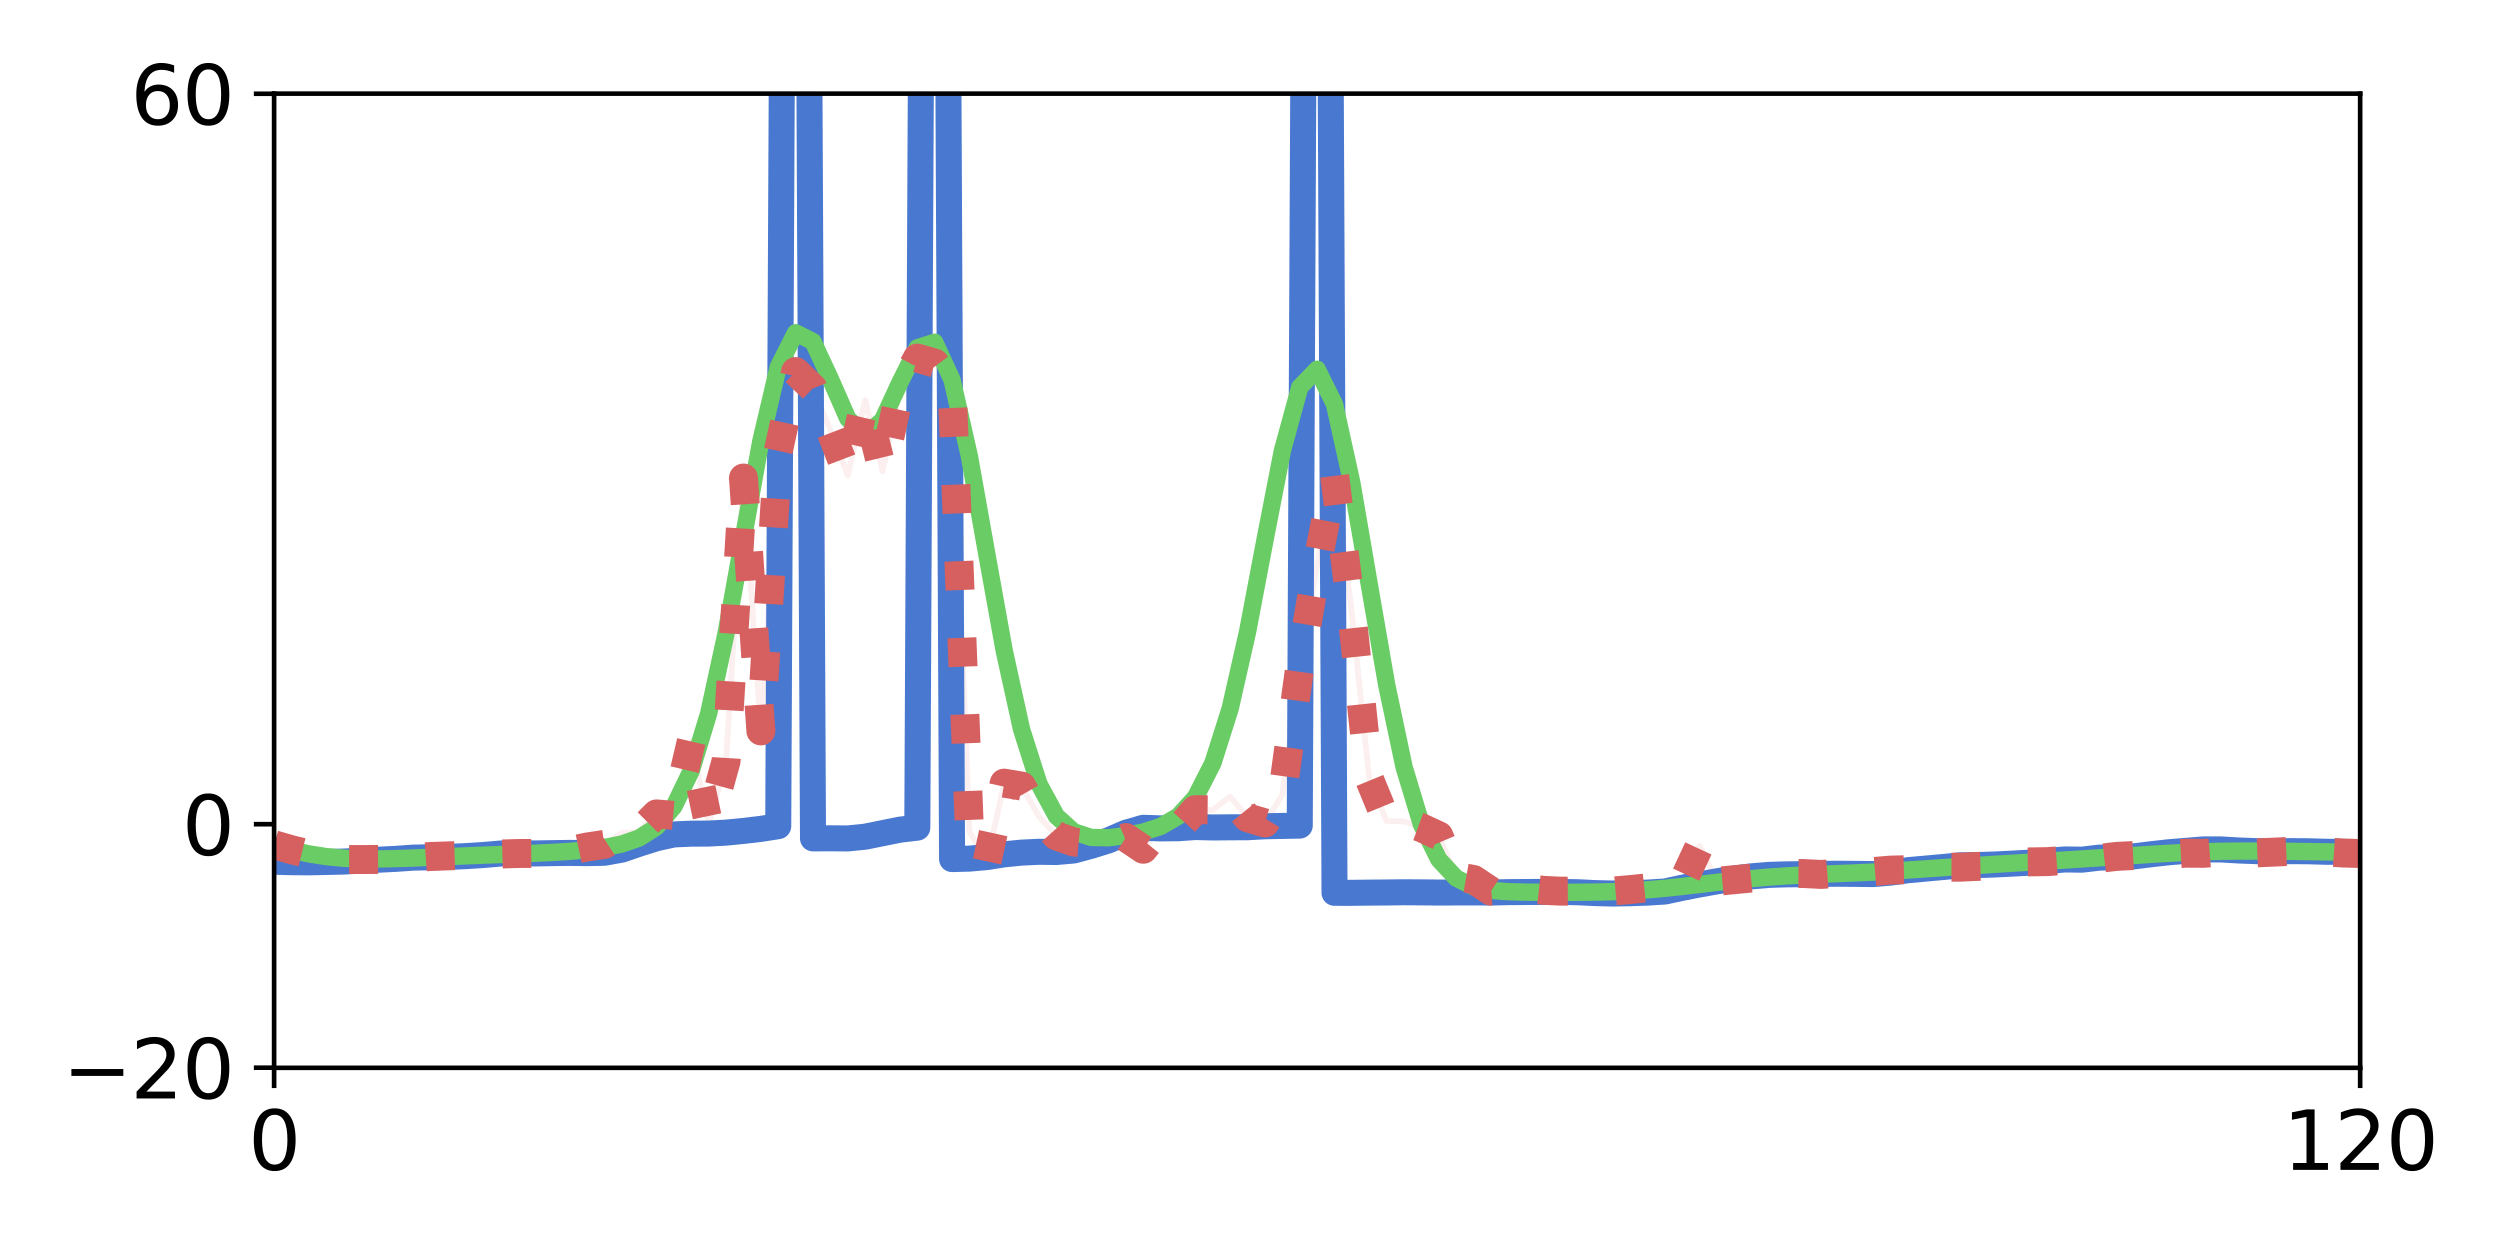
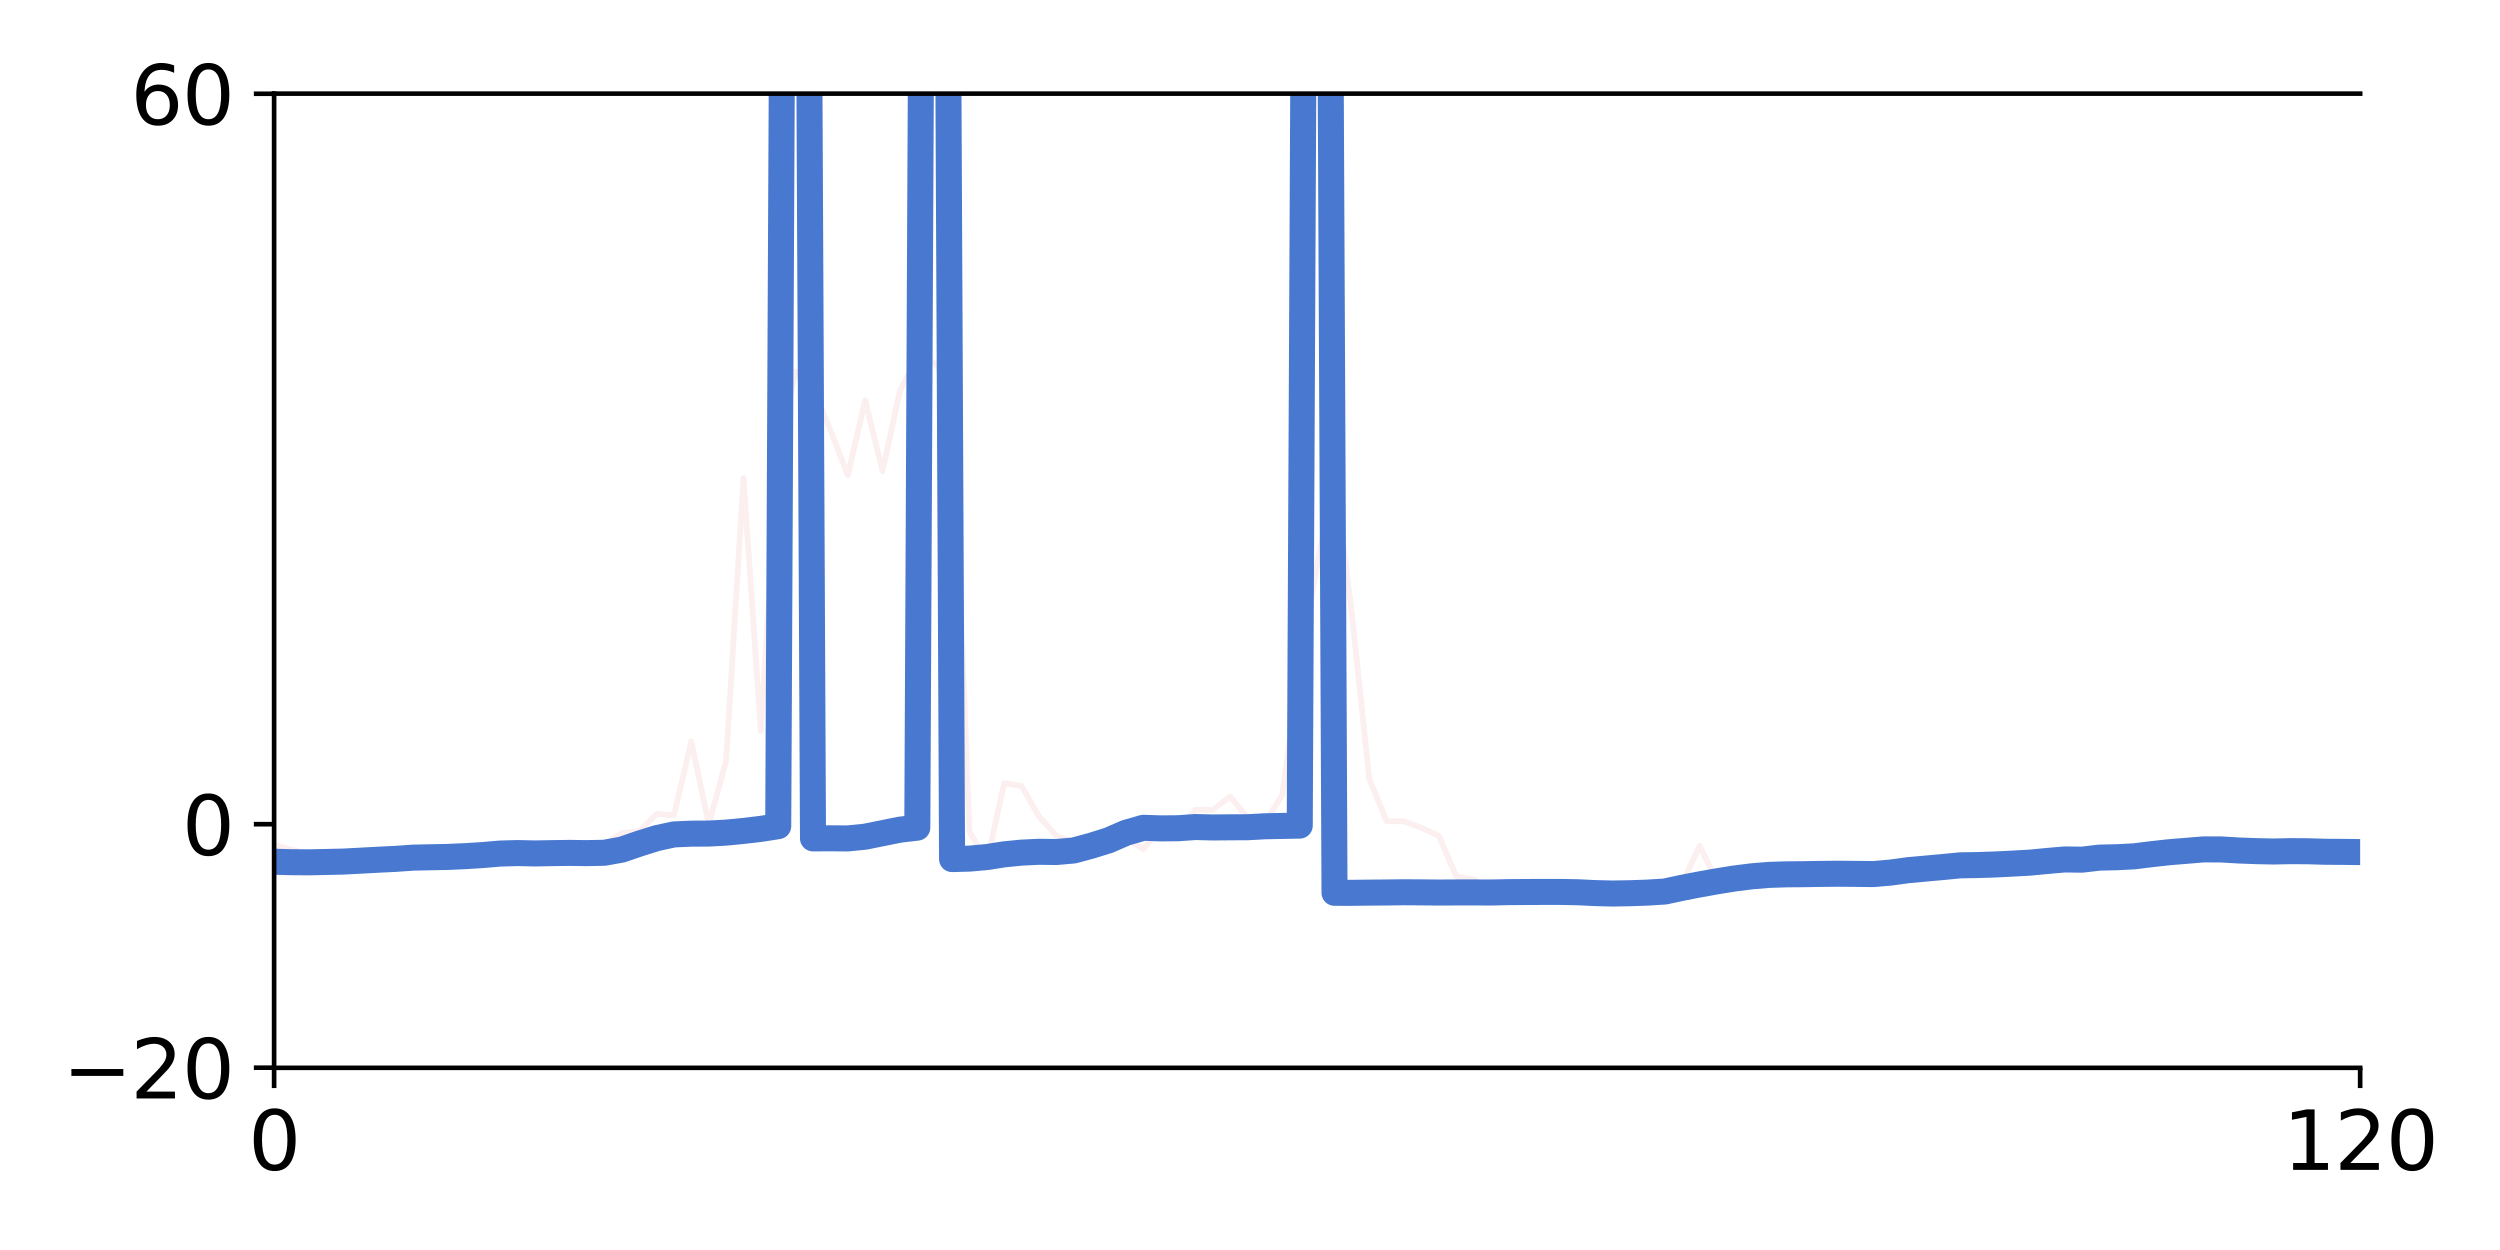
<svg xmlns="http://www.w3.org/2000/svg" xmlns:xlink="http://www.w3.org/1999/xlink" width="432pt" height="216pt" viewBox="0 0 432 216" version="1.1">
  <defs>
    <style type="text/css">*{stroke-linejoin: round; stroke-linecap: butt}</style>
  </defs>
  <g id="figure_1">
    <g id="patch_1">
      <path d="M 0 216  L 432 216  L 432 0  L 0 0  z " style="fill: #ffffff" />
    </g>
    <g id="axes_1">
      <g id="patch_2">
        <path d="M 47.365 184.52  L 407.835 184.52  L 407.835 16.179  L 47.365 16.179  z " style="fill: #ffffff" />
      </g>
      <g id="PolyCollection_1">
-         <path d="M 47.365 148.91  L 47.365 148.91  L 50.369 148.989  L 53.373 149.01  L 56.377 148.949  L 59.381 148.877  L 62.385 148.719  L 65.388 148.558  L 68.392 148.411  L 71.396 148.198  L 74.4 148.135  L 77.404 148.077  L 80.408 147.943  L 83.412 147.754  L 86.416 147.495  L 89.42 147.409  L 92.424 147.476  L 95.428 147.422  L 98.432 147.38  L 101.436 147.42  L 104.439 147.357  L 107.443 146.815  L 110.447 145.785  L 113.451 144.841  L 116.455 144.188  L 119.459 144.057  L 122.463 144.041  L 125.467 143.878  L 128.471 143.584  L 131.475 143.23  L 134.479 142.76  L 137.482 -488.6  L 140.486 144.873  L 143.49 144.86  L 146.494 144.881  L 149.498 144.581  L 152.502 143.972  L 155.506 143.367  L 158.51 143.015  L 161.514 -488.49  L 164.518 148.449  L 167.522 148.368  L 170.526 148.103  L 173.53 147.629  L 176.533 147.332  L 179.537 147.189  L 182.541 147.228  L 185.545 146.964  L 188.549 146.152  L 191.553 145.214  L 194.557 143.908  L 197.561 143.044  L 200.565 143.146  L 203.569 143.119  L 206.573 142.91  L 209.577 142.986  L 212.58 142.959  L 215.584 142.947  L 218.588 142.78  L 221.592 142.72  L 224.596 142.664  L 227.6 -488.492  L 230.604 154.277  L 233.608 154.28  L 236.612 154.245  L 239.616 154.221  L 242.62 154.183  L 245.624 154.203  L 248.627 154.233  L 251.631 154.215  L 254.635 154.211  L 257.639 154.227  L 260.643 154.162  L 263.647 154.139  L 266.651 154.124  L 269.655 154.124  L 272.659 154.18  L 275.663 154.327  L 278.667 154.402  L 281.671 154.348  L 284.674 154.244  L 287.678 154.056  L 290.682 153.412  L 293.686 152.827  L 296.69 152.292  L 299.694 151.807  L 302.698 151.429  L 305.702 151.18  L 308.706 151.085  L 311.71 151.059  L 314.714 151.009  L 317.717 150.981  L 320.721 151.006  L 323.725 151.04  L 326.729 150.778  L 329.733 150.365  L 332.737 150.093  L 335.741 149.823  L 338.745 149.529  L 341.749 149.481  L 344.753 149.382  L 347.757 149.232  L 350.761 149.065  L 353.764 148.776  L 356.768 148.514  L 359.772 148.551  L 362.776 148.196  L 365.78 148.131  L 368.784 147.974  L 371.788 147.602  L 374.792 147.268  L 377.796 147.022  L 380.8 146.775  L 383.804 146.784  L 386.808 146.96  L 389.812 147.076  L 392.815 147.14  L 395.819 147.079  L 398.823 147.098  L 401.827 147.186  L 404.831 147.203  L 407.835 147.243  L 407.835 147.243  L 407.835 147.243  L 404.831 147.203  L 401.827 147.186  L 398.823 147.098  L 395.819 147.079  L 392.815 147.14  L 389.812 147.076  L 386.808 146.96  L 383.804 146.784  L 380.8 146.775  L 377.796 147.022  L 374.792 147.268  L 371.788 147.602  L 368.784 147.974  L 365.78 148.131  L 362.776 148.196  L 359.772 148.551  L 356.768 148.514  L 353.764 148.776  L 350.761 149.065  L 347.757 149.232  L 344.753 149.382  L 341.749 149.481  L 338.745 149.529  L 335.741 149.823  L 332.737 150.093  L 329.733 150.365  L 326.729 150.778  L 323.725 151.04  L 320.721 151.006  L 317.717 150.981  L 314.714 151.009  L 311.71 151.059  L 308.706 151.085  L 305.702 151.18  L 302.698 151.429  L 299.694 151.807  L 296.69 152.292  L 293.686 152.827  L 290.682 153.412  L 287.678 154.056  L 284.674 154.244  L 281.671 154.348  L 278.667 154.402  L 275.663 154.327  L 272.659 154.18  L 269.655 154.124  L 266.651 154.124  L 263.647 154.139  L 260.643 154.162  L 257.639 154.227  L 254.635 154.211  L 251.631 154.215  L 248.627 154.233  L 245.624 154.203  L 242.62 154.183  L 239.616 154.221  L 236.612 154.245  L 233.608 154.28  L 230.604 154.277  L 227.6 -488.492  L 224.596 142.664  L 221.592 142.72  L 218.588 142.78  L 215.584 142.947  L 212.58 142.959  L 209.577 142.986  L 206.573 142.91  L 203.569 143.119  L 200.565 143.146  L 197.561 143.044  L 194.557 143.908  L 191.553 145.214  L 188.549 146.152  L 185.545 146.964  L 182.541 147.228  L 179.537 147.189  L 176.533 147.332  L 173.53 147.629  L 170.526 148.103  L 167.522 148.368  L 164.518 148.449  L 161.514 -488.49  L 158.51 143.015  L 155.506 143.367  L 152.502 143.972  L 149.498 144.581  L 146.494 144.881  L 143.49 144.86  L 140.486 144.873  L 137.482 -488.6  L 134.479 142.76  L 131.475 143.23  L 128.471 143.584  L 125.467 143.878  L 122.463 144.041  L 119.459 144.057  L 116.455 144.188  L 113.451 144.841  L 110.447 145.785  L 107.443 146.815  L 104.439 147.357  L 101.436 147.42  L 98.432 147.38  L 95.428 147.422  L 92.424 147.476  L 89.42 147.409  L 86.416 147.495  L 83.412 147.754  L 80.408 147.943  L 77.404 148.077  L 74.4 148.135  L 71.396 148.198  L 68.392 148.411  L 65.388 148.558  L 62.385 148.719  L 59.381 148.877  L 56.377 148.949  L 53.373 149.01  L 50.369 148.989  L 47.365 148.91  z " clip-path="url(#pebdc461706)" style="fill: #4878cf; fill-opacity: 0.1; stroke: #4878cf; stroke-opacity: 0.1" />
-       </g>
+         </g>
      <g id="PolyCollection_2">
        <defs>
-           <path id="mf7500fbc4c" d="M 47.365 -69.901  L 47.365 -69.901  L 50.369 -69.103  L 53.373 -68.447  L 56.377 -67.977  L 59.381 -67.697  L 62.385 -67.576  L 65.388 -67.57  L 68.392 -67.634  L 71.396 -67.736  L 74.4 -67.855  L 77.404 -67.979  L 80.408 -68.103  L 83.412 -68.222  L 86.416 -68.335  L 89.42 -68.445  L 92.424 -68.562  L 95.428 -68.701  L 98.432 -68.884  L 101.436 -69.157  L 104.439 -69.545  L 107.443 -70.151  L 110.447 -71.187  L 113.451 -73.095  L 116.455 -76.637  L 119.459 -82.856  L 122.463 -92.737  L 125.467 -106.578  L 128.471 -123.206  L 131.475 -139.796  L 134.479 -152.579  L 137.482 -158.502  L 140.486 -156.974  L 143.49 -150.511  L 146.494 -143.675  L 149.498 -140.741  L 152.502 -143.415  L 155.506 -149.907  L 158.51 -155.899  L 161.514 -156.861  L 164.518 -150.36  L 167.522 -137.1  L 170.526 -120.224  L 173.53 -103.557  L 176.533 -89.937  L 179.537 -80.519  L 182.541 -74.972  L 185.545 -72.264  L 188.549 -71.289  L 191.553 -71.237  L 194.557 -71.606  L 197.561 -72.224  L 200.565 -73.189  L 203.569 -74.937  L 206.573 -78.228  L 209.577 -84.119  L 212.58 -93.584  L 215.584 -106.852  L 218.588 -122.679  L 221.592 -138.092  L 224.596 -149.086  L 227.6 -152.195  L 230.604 -146.142  L 233.608 -132.514  L 236.612 -114.994  L 239.616 -97.668  L 242.62 -83.467  L 245.624 -73.52  L 248.627 -67.476  L 251.631 -64.262  L 254.635 -62.76  L 257.639 -62.141  L 260.643 -61.915  L 263.647 -61.841  L 266.651 -61.81  L 269.655 -61.809  L 272.659 -61.818  L 275.663 -61.85  L 278.667 -61.921  L 281.671 -62.048  L 284.674 -62.241  L 287.678 -62.5  L 290.682 -62.816  L 293.686 -63.167  L 296.69 -63.529  L 299.694 -63.874  L 302.698 -64.181  L 305.702 -64.438  L 308.706 -64.642  L 311.71 -64.801  L 314.714 -64.93  L 317.717 -65.047  L 320.721 -65.169  L 323.725 -65.31  L 326.729 -65.475  L 329.733 -65.662  L 332.737 -65.863  L 335.741 -66.069  L 338.745 -66.271  L 341.749 -66.465  L 344.753 -66.652  L 347.757 -66.834  L 350.761 -67.014  L 353.764 -67.197  L 356.768 -67.383  L 359.772 -67.573  L 362.776 -67.77  L 365.78 -67.972  L 368.784 -68.176  L 371.788 -68.374  L 374.792 -68.555  L 377.796 -68.709  L 380.8 -68.824  L 383.804 -68.899  L 386.808 -68.934  L 389.812 -68.938  L 392.815 -68.92  L 395.819 -68.888  L 398.823 -68.847  L 401.827 -68.8  L 404.831 -68.749  L 407.835 -68.698  L 407.835 -68.698  L 407.835 -68.698  L 404.831 -68.749  L 401.827 -68.8  L 398.823 -68.847  L 395.819 -68.888  L 392.815 -68.92  L 389.812 -68.938  L 386.808 -68.934  L 383.804 -68.899  L 380.8 -68.824  L 377.796 -68.709  L 374.792 -68.555  L 371.788 -68.374  L 368.784 -68.176  L 365.78 -67.972  L 362.776 -67.77  L 359.772 -67.573  L 356.768 -67.383  L 353.764 -67.197  L 350.761 -67.014  L 347.757 -66.834  L 344.753 -66.652  L 341.749 -66.465  L 338.745 -66.271  L 335.741 -66.069  L 332.737 -65.863  L 329.733 -65.662  L 326.729 -65.475  L 323.725 -65.31  L 320.721 -65.169  L 317.717 -65.047  L 314.714 -64.93  L 311.71 -64.801  L 308.706 -64.642  L 305.702 -64.438  L 302.698 -64.181  L 299.694 -63.874  L 296.69 -63.529  L 293.686 -63.167  L 290.682 -62.816  L 287.678 -62.5  L 284.674 -62.241  L 281.671 -62.048  L 278.667 -61.921  L 275.663 -61.85  L 272.659 -61.818  L 269.655 -61.809  L 266.651 -61.81  L 263.647 -61.841  L 260.643 -61.915  L 257.639 -62.141  L 254.635 -62.76  L 251.631 -64.262  L 248.627 -67.476  L 245.624 -73.52  L 242.62 -83.467  L 239.616 -97.668  L 236.612 -114.994  L 233.608 -132.514  L 230.604 -146.142  L 227.6 -152.195  L 224.596 -149.086  L 221.592 -138.092  L 218.588 -122.679  L 215.584 -106.852  L 212.58 -93.584  L 209.577 -84.119  L 206.573 -78.228  L 203.569 -74.937  L 200.565 -73.189  L 197.561 -72.224  L 194.557 -71.606  L 191.553 -71.237  L 188.549 -71.289  L 185.545 -72.264  L 182.541 -74.972  L 179.537 -80.519  L 176.533 -89.937  L 173.53 -103.557  L 170.526 -120.224  L 167.522 -137.1  L 164.518 -150.36  L 161.514 -156.861  L 158.51 -155.899  L 155.506 -149.907  L 152.502 -143.415  L 149.498 -140.741  L 146.494 -143.675  L 143.49 -150.511  L 140.486 -156.974  L 137.482 -158.502  L 134.479 -152.579  L 131.475 -139.796  L 128.471 -123.206  L 125.467 -106.578  L 122.463 -92.737  L 119.459 -82.856  L 116.455 -76.637  L 113.451 -73.095  L 110.447 -71.187  L 107.443 -70.151  L 104.439 -69.545  L 101.436 -69.157  L 98.432 -68.884  L 95.428 -68.701  L 92.424 -68.562  L 89.42 -68.445  L 86.416 -68.335  L 83.412 -68.222  L 80.408 -68.103  L 77.404 -67.979  L 74.4 -67.855  L 71.396 -67.736  L 68.392 -67.634  L 65.388 -67.57  L 62.385 -67.576  L 59.381 -67.697  L 56.377 -67.977  L 53.373 -68.447  L 50.369 -69.103  L 47.365 -69.901  z " style="stroke: #6acc65; stroke-opacity: 0.1" />
-         </defs>
+           </defs>
        <g clip-path="url(#pebdc461706)">
          <use xlink:href="#mf7500fbc4c" x="0" y="216" style="fill: #6acc65; fill-opacity: 0.1; stroke: #6acc65; stroke-opacity: 0.1" />
        </g>
      </g>
      <g id="PolyCollection_3">
        <defs>
          <path id="m53ee2ef9db" d="M 47.365 -70.028  L 47.365 -70.028  L 50.369 -69.165  L 53.373 -68.43  L 56.377 -68.023  L 59.381 -67.479  L 62.385 -67.472  L 65.388 -67.486  L 68.392 -67.708  L 71.396 -67.786  L 74.4 -67.998  L 77.404 -68.107  L 80.408 -68.205  L 83.412 -68.296  L 86.416 -68.418  L 89.42 -68.513  L 92.424 -68.53  L 95.428 -68.702  L 98.432 -69.002  L 101.436 -69.636  L 104.439 -70.086  L 107.443 -72.05  L 110.447 -72.354  L 113.451 -75.356  L 116.455 -75.095  L 119.459 -87.892  L 122.463 -73.577  L 125.467 -84.486  L 128.471 -133.398  L 131.475 -89.695  L 134.479 -138.011  L 137.482 -151.793  L 140.486 -148.915  L 143.49 -141.665  L 146.494 -133.852  L 149.498 -146.811  L 152.502 -134.602  L 155.506 -148.472  L 158.51 -154.125  L 161.514 -153.263  L 164.518 -149.168  L 167.522 -72.341  L 170.526 -67.001  L 173.53 -80.673  L 176.533 -80.168  L 179.537 -74.911  L 182.541 -71.555  L 185.545 -70.499  L 188.549 -70.216  L 191.553 -69.971  L 194.557 -71.265  L 197.561 -69.25  L 200.565 -73.006  L 203.569 -72.724  L 206.573 -76.092  L 209.577 -76.059  L 212.58 -78.365  L 215.584 -74.683  L 218.588 -73.793  L 221.592 -78.661  L 224.596 -100.682  L 227.6 -118.47  L 230.604 -133.948  L 233.608 -109.898  L 236.612 -81.395  L 239.616 -74.086  L 242.62 -74.07  L 245.624 -72.964  L 248.627 -71.58  L 251.631 -64.559  L 254.635 -64.025  L 257.639 -62.021  L 260.643 -62.25  L 263.647 -62.494  L 266.651 -62.154  L 269.655 -62.005  L 272.659 -62.027  L 275.663 -61.979  L 278.667 -62.023  L 281.671 -62.279  L 284.674 -62.587  L 287.678 -62.773  L 290.682 -63.375  L 293.686 -69.84  L 296.69 -63.703  L 299.694 -63.989  L 302.698 -64.281  L 305.702 -64.469  L 308.706 -65.085  L 311.71 -65.05  L 314.714 -64.895  L 317.717 -65.13  L 320.721 -65.2  L 323.725 -65.397  L 326.729 -65.65  L 329.733 -65.717  L 332.737 -66.003  L 335.741 -66.151  L 338.745 -66.147  L 341.749 -66.288  L 344.753 -66.363  L 347.757 -67.031  L 350.761 -67.062  L 353.764 -67.111  L 356.768 -67.332  L 359.772 -67.435  L 362.776 -67.67  L 365.78 -68.019  L 368.784 -68.169  L 371.788 -68.229  L 374.792 -68.392  L 377.796 -68.566  L 380.8 -68.544  L 383.804 -68.788  L 386.808 -68.842  L 389.812 -68.619  L 392.815 -68.747  L 395.819 -68.884  L 398.823 -68.942  L 401.827 -68.809  L 404.831 -68.598  L 407.835 -68.512  L 407.835 -68.512  L 407.835 -68.512  L 404.831 -68.598  L 401.827 -68.809  L 398.823 -68.942  L 395.819 -68.884  L 392.815 -68.747  L 389.812 -68.619  L 386.808 -68.842  L 383.804 -68.788  L 380.8 -68.544  L 377.796 -68.566  L 374.792 -68.392  L 371.788 -68.229  L 368.784 -68.169  L 365.78 -68.019  L 362.776 -67.67  L 359.772 -67.435  L 356.768 -67.332  L 353.764 -67.111  L 350.761 -67.062  L 347.757 -67.031  L 344.753 -66.363  L 341.749 -66.288  L 338.745 -66.147  L 335.741 -66.151  L 332.737 -66.003  L 329.733 -65.717  L 326.729 -65.65  L 323.725 -65.397  L 320.721 -65.2  L 317.717 -65.13  L 314.714 -64.895  L 311.71 -65.05  L 308.706 -65.085  L 305.702 -64.469  L 302.698 -64.281  L 299.694 -63.989  L 296.69 -63.703  L 293.686 -69.84  L 290.682 -63.375  L 287.678 -62.773  L 284.674 -62.587  L 281.671 -62.279  L 278.667 -62.023  L 275.663 -61.979  L 272.659 -62.027  L 269.655 -62.005  L 266.651 -62.154  L 263.647 -62.494  L 260.643 -62.25  L 257.639 -62.021  L 254.635 -64.025  L 251.631 -64.559  L 248.627 -71.58  L 245.624 -72.964  L 242.62 -74.07  L 239.616 -74.086  L 236.612 -81.395  L 233.608 -109.898  L 230.604 -133.948  L 227.6 -118.47  L 224.596 -100.682  L 221.592 -78.661  L 218.588 -73.793  L 215.584 -74.683  L 212.58 -78.365  L 209.577 -76.059  L 206.573 -76.092  L 203.569 -72.724  L 200.565 -73.006  L 197.561 -69.25  L 194.557 -71.265  L 191.553 -69.971  L 188.549 -70.216  L 185.545 -70.499  L 182.541 -71.555  L 179.537 -74.911  L 176.533 -80.168  L 173.53 -80.673  L 170.526 -67.001  L 167.522 -72.341  L 164.518 -149.168  L 161.514 -153.263  L 158.51 -154.125  L 155.506 -148.472  L 152.502 -134.602  L 149.498 -146.811  L 146.494 -133.852  L 143.49 -141.665  L 140.486 -148.915  L 137.482 -151.793  L 134.479 -138.011  L 131.475 -89.695  L 128.471 -133.398  L 125.467 -84.486  L 122.463 -73.577  L 119.459 -87.892  L 116.455 -75.095  L 113.451 -75.356  L 110.447 -72.354  L 107.443 -72.05  L 104.439 -70.086  L 101.436 -69.636  L 98.432 -69.002  L 95.428 -68.702  L 92.424 -68.53  L 89.42 -68.513  L 86.416 -68.418  L 83.412 -68.296  L 80.408 -68.205  L 77.404 -68.107  L 74.4 -67.998  L 71.396 -67.786  L 68.392 -67.708  L 65.388 -67.486  L 62.385 -67.472  L 59.381 -67.479  L 56.377 -68.023  L 53.373 -68.43  L 50.369 -69.165  L 47.365 -70.028  z " style="stroke: #d65f5f; stroke-opacity: 0.1" />
        </defs>
        <g clip-path="url(#pebdc461706)">
          <use xlink:href="#m53ee2ef9db" x="0" y="216" style="fill: #d65f5f; fill-opacity: 0.1; stroke: #d65f5f; stroke-opacity: 0.1" />
        </g>
      </g>
      <g id="matplotlib.axis_1">
        <g id="xtick_1">
          <g id="line2d_1">
            <defs>
              <path id="m9739f9c4dd" d="M 0 0  L 0 3.5  " style="stroke: #000000; stroke-width: 0.8" />
            </defs>
            <g>
              <use xlink:href="#m9739f9c4dd" x="47.365" y="184.52" style="stroke: #000000; stroke-width: 0.8" />
            </g>
          </g>
          <g id="text_1">
            <g transform="translate(42.911 202.158) scale(0.14 -0.14)">
              <defs>
                <path id="DejaVuSans-30" d="M 2034 4250  Q 1547 4250 1301 3770  Q 1056 3291 1056 2328  Q 1056 1369 1301 889  Q 1547 409 2034 409  Q 2525 409 2770 889  Q 3016 1369 3016 2328  Q 3016 3291 2770 3770  Q 2525 4250 2034 4250  z M 2034 4750  Q 2819 4750 3233 4129  Q 3647 3509 3647 2328  Q 3647 1150 3233 529  Q 2819 -91 2034 -91  Q 1250 -91 836 529  Q 422 1150 422 2328  Q 422 3509 836 4129  Q 1250 4750 2034 4750  z " transform="scale(0.016)" />
              </defs>
              <use xlink:href="#DejaVuSans-30" />
            </g>
          </g>
        </g>
        <g id="xtick_2">
          <g id="line2d_2">
            <g>
              <use xlink:href="#m9739f9c4dd" x="407.835" y="184.52" style="stroke: #000000; stroke-width: 0.8" />
            </g>
          </g>
          <g id="text_2">
            <g transform="translate(394.474 202.158) scale(0.14 -0.14)">
              <defs>
                <path id="DejaVuSans-31" d="M 794 531  L 1825 531  L 1825 4091  L 703 3866  L 703 4441  L 1819 4666  L 2450 4666  L 2450 531  L 3481 531  L 3481 0  L 794 0  L 794 531  z " transform="scale(0.016)" />
                <path id="DejaVuSans-32" d="M 1228 531  L 3431 531  L 3431 0  L 469 0  L 469 531  Q 828 903 1448 1529  Q 2069 2156 2228 2338  Q 2531 2678 2651 2914  Q 2772 3150 2772 3378  Q 2772 3750 2511 3984  Q 2250 4219 1831 4219  Q 1534 4219 1204 4116  Q 875 4013 500 3803  L 500 4441  Q 881 4594 1212 4672  Q 1544 4750 1819 4750  Q 2544 4750 2975 4387  Q 3406 4025 3406 3419  Q 3406 3131 3298 2873  Q 3191 2616 2906 2266  Q 2828 2175 2409 1742  Q 1991 1309 1228 531  z " transform="scale(0.016)" />
              </defs>
              <use xlink:href="#DejaVuSans-31" />
              <use xlink:href="#DejaVuSans-32" x="63.623" />
              <use xlink:href="#DejaVuSans-30" x="127.246" />
            </g>
          </g>
        </g>
      </g>
      <g id="matplotlib.axis_2">
        <g id="ytick_1">
          <g id="line2d_3">
            <defs>
              <path id="m4d52647a8c" d="M 0 0  L -3.5 0  " style="stroke: #000000; stroke-width: 0.8" />
            </defs>
            <g>
              <use xlink:href="#m4d52647a8c" x="47.365" y="184.499" style="stroke: #000000; stroke-width: 0.8" />
            </g>
          </g>
          <g id="text_3">
            <g transform="translate(10.818 189.818) scale(0.14 -0.14)">
              <defs>
                <path id="DejaVuSans-2212" d="M 678 2272  L 4684 2272  L 4684 1741  L 678 1741  L 678 2272  z " transform="scale(0.016)" />
              </defs>
              <use xlink:href="#DejaVuSans-2212" />
              <use xlink:href="#DejaVuSans-32" x="83.789" />
              <use xlink:href="#DejaVuSans-30" x="147.412" />
            </g>
          </g>
        </g>
        <g id="ytick_2">
          <g id="line2d_4">
            <g>
              <use xlink:href="#m4d52647a8c" x="47.365" y="142.424" style="stroke: #000000; stroke-width: 0.8" />
            </g>
          </g>
          <g id="text_4">
            <g transform="translate(31.457 147.743) scale(0.14 -0.14)">
              <use xlink:href="#DejaVuSans-30" />
            </g>
          </g>
        </g>
        <g id="ytick_3">
          <g id="line2d_5">
            <g>
              <use xlink:href="#m4d52647a8c" x="47.365" y="16.2" style="stroke: #000000; stroke-width: 0.8" />
            </g>
          </g>
          <g id="text_5">
            <g transform="translate(22.55 21.519) scale(0.14 -0.14)">
              <defs>
                <path id="DejaVuSans-36" d="M 2113 2584  Q 1688 2584 1439 2293  Q 1191 2003 1191 1497  Q 1191 994 1439 701  Q 1688 409 2113 409  Q 2538 409 2786 701  Q 3034 994 3034 1497  Q 3034 2003 2786 2293  Q 2538 2584 2113 2584  z M 3366 4563  L 3366 3988  Q 3128 4100 2886 4159  Q 2644 4219 2406 4219  Q 1781 4219 1451 3797  Q 1122 3375 1075 2522  Q 1259 2794 1537 2939  Q 1816 3084 2150 3084  Q 2853 3084 3261 2657  Q 3669 2231 3669 1497  Q 3669 778 3244 343  Q 2819 -91 2113 -91  Q 1303 -91 875 529  Q 447 1150 447 2328  Q 447 3434 972 4092  Q 1497 4750 2381 4750  Q 2619 4750 2861 4703  Q 3103 4656 3366 4563  z " transform="scale(0.016)" />
              </defs>
              <use xlink:href="#DejaVuSans-36" />
              <use xlink:href="#DejaVuSans-30" x="63.623" />
            </g>
          </g>
        </g>
      </g>
      <g id="line2d_6">
        <path d="M 47.365 148.91  L 50.369 148.989  L 53.373 149.01  L 56.377 148.949  L 59.381 148.877  L 62.385 148.719  L 65.388 148.558  L 68.392 148.411  L 71.396 148.198  L 74.4 148.135  L 77.404 148.077  L 80.408 147.943  L 83.412 147.754  L 86.416 147.495  L 89.42 147.409  L 92.424 147.476  L 95.428 147.422  L 98.432 147.38  L 101.436 147.42  L 104.439 147.357  L 107.443 146.815  L 110.447 145.785  L 113.451 144.841  L 116.455 144.188  L 119.459 144.057  L 122.463 144.041  L 125.467 143.878  L 128.471 143.584  L 131.475 143.23  L 134.479 142.76  L 135.163 -1  M 139.795 -1  L 140.486 144.873  L 143.49 144.86  L 146.494 144.881  L 149.498 144.581  L 152.502 143.972  L 155.506 143.367  L 158.51 143.015  L 159.195 -1  M 163.813 -1  L 164.518 148.449  L 167.522 148.368  L 170.526 148.103  L 173.53 147.629  L 176.533 147.332  L 179.537 147.189  L 182.541 147.228  L 185.545 146.964  L 188.549 146.152  L 191.553 145.214  L 194.557 143.908  L 197.561 143.044  L 200.565 143.146  L 203.569 143.119  L 206.573 142.91  L 209.577 142.986  L 212.58 142.959  L 215.584 142.947  L 218.588 142.78  L 221.592 142.72  L 224.596 142.664  L 225.28 -1  M 229.878 -1  L 230.604 154.277  L 233.608 154.28  L 236.612 154.245  L 239.616 154.221  L 242.62 154.183  L 245.624 154.203  L 248.627 154.233  L 251.631 154.215  L 254.635 154.211  L 257.639 154.227  L 260.643 154.162  L 263.647 154.139  L 266.651 154.124  L 269.655 154.124  L 272.659 154.18  L 275.663 154.327  L 278.667 154.402  L 281.671 154.348  L 284.674 154.244  L 287.678 154.056  L 290.682 153.412  L 293.686 152.827  L 296.69 152.292  L 299.694 151.807  L 302.698 151.429  L 305.702 151.18  L 308.706 151.085  L 311.71 151.059  L 314.714 151.009  L 317.717 150.981  L 320.721 151.006  L 323.725 151.04  L 326.729 150.778  L 329.733 150.365  L 332.737 150.093  L 335.741 149.823  L 338.745 149.529  L 341.749 149.481  L 344.753 149.382  L 347.757 149.232  L 350.761 149.065  L 353.764 148.776  L 356.768 148.514  L 359.772 148.551  L 362.776 148.196  L 365.78 148.131  L 368.784 147.974  L 371.788 147.602  L 374.792 147.268  L 377.796 147.022  L 380.8 146.775  L 383.804 146.784  L 386.808 146.96  L 389.812 147.076  L 392.815 147.14  L 395.819 147.079  L 398.823 147.098  L 401.827 147.186  L 404.831 147.203  L 407.835 147.243  " clip-path="url(#pebdc461706)" style="fill: none; stroke: #4878cf; stroke-width: 4.5; stroke-linecap: square" />
      </g>
      <g id="line2d_7">
-         <path d="M 47.365 146.099  L 50.369 146.897  L 53.373 147.553  L 56.377 148.023  L 59.381 148.303  L 62.385 148.424  L 65.388 148.43  L 68.392 148.366  L 71.396 148.264  L 74.4 148.145  L 77.404 148.021  L 80.408 147.897  L 83.412 147.778  L 86.416 147.665  L 89.42 147.555  L 92.424 147.438  L 95.428 147.299  L 98.432 147.116  L 101.436 146.843  L 104.439 146.455  L 107.443 145.849  L 110.447 144.813  L 113.451 142.905  L 116.455 139.363  L 119.459 133.144  L 122.463 123.263  L 125.467 109.422  L 128.471 92.794  L 131.475 76.204  L 134.479 63.421  L 137.482 57.498  L 140.486 59.026  L 143.49 65.489  L 146.494 72.325  L 149.498 75.259  L 152.502 72.585  L 155.506 66.093  L 158.51 60.101  L 161.514 59.139  L 164.518 65.64  L 167.522 78.9  L 170.526 95.776  L 173.53 112.443  L 176.533 126.063  L 179.537 135.481  L 182.541 141.028  L 185.545 143.736  L 188.549 144.711  L 191.553 144.763  L 194.557 144.394  L 197.561 143.776  L 200.565 142.811  L 203.569 141.063  L 206.573 137.772  L 209.577 131.881  L 212.58 122.416  L 215.584 109.148  L 218.588 93.321  L 221.592 77.908  L 224.596 66.914  L 227.6 63.805  L 230.604 69.858  L 233.608 83.486  L 236.612 101.006  L 239.616 118.332  L 242.62 132.533  L 245.624 142.48  L 248.627 148.524  L 251.631 151.738  L 254.635 153.24  L 257.639 153.859  L 260.643 154.085  L 263.647 154.159  L 266.651 154.19  L 269.655 154.191  L 272.659 154.182  L 275.663 154.15  L 278.667 154.079  L 281.671 153.952  L 284.674 153.759  L 287.678 153.5  L 290.682 153.184  L 293.686 152.833  L 296.69 152.471  L 299.694 152.126  L 302.698 151.819  L 305.702 151.562  L 308.706 151.358  L 311.71 151.199  L 314.714 151.07  L 317.717 150.953  L 320.721 150.831  L 323.725 150.69  L 326.729 150.525  L 329.733 150.338  L 332.737 150.137  L 335.741 149.931  L 338.745 149.729  L 341.749 149.535  L 344.753 149.348  L 347.757 149.166  L 350.761 148.986  L 353.764 148.803  L 356.768 148.617  L 359.772 148.427  L 362.776 148.23  L 365.78 148.028  L 368.784 147.824  L 371.788 147.626  L 374.792 147.445  L 377.796 147.291  L 380.8 147.176  L 383.804 147.101  L 386.808 147.066  L 389.812 147.062  L 392.815 147.08  L 395.819 147.112  L 398.823 147.153  L 401.827 147.2  L 404.831 147.251  L 407.835 147.302  " clip-path="url(#pebdc461706)" style="fill: none; stroke: #6acc65; stroke-width: 3; stroke-linecap: square" />
-       </g>
+         </g>
      <g id="line2d_8">
-         <path d="M 47.365 145.972  L 50.369 146.835  L 53.373 147.57  L 56.377 147.977  L 59.381 148.521  L 62.385 148.528  L 65.388 148.514  L 68.392 148.292  L 71.396 148.214  L 74.4 148.002  L 77.404 147.893  L 80.408 147.795  L 83.412 147.704  L 86.416 147.582  L 89.42 147.487  L 92.424 147.47  L 95.428 147.298  L 98.432 146.998  L 101.436 146.364  L 104.439 145.914  L 107.443 143.95  L 110.447 143.646  L 113.451 140.644  L 116.455 140.905  L 119.459 128.108  L 122.463 142.423  L 125.467 131.514  L 128.471 82.602  L 131.475 126.305  L 134.479 77.989  L 137.482 64.207  L 140.486 67.085  L 143.49 74.335  L 146.494 82.148  L 149.498 69.189  L 152.502 81.398  L 155.506 67.528  L 158.51 61.875  L 161.514 62.737  L 164.518 66.832  L 167.522 143.659  L 170.526 148.999  L 173.53 135.327  L 176.533 135.832  L 179.537 141.089  L 182.541 144.445  L 185.545 145.501  L 188.549 145.784  L 191.553 146.029  L 194.557 144.735  L 197.561 146.75  L 200.565 142.994  L 203.569 143.276  L 206.573 139.908  L 209.577 139.941  L 212.58 137.635  L 215.584 141.317  L 218.588 142.207  L 221.592 137.339  L 224.596 115.318  L 227.6 97.53  L 230.604 82.052  L 233.608 106.102  L 236.612 134.605  L 239.616 141.914  L 242.62 141.93  L 245.624 143.036  L 248.627 144.42  L 251.631 151.441  L 254.635 151.975  L 257.639 153.979  L 260.643 153.75  L 263.647 153.506  L 266.651 153.846  L 269.655 153.995  L 272.659 153.973  L 275.663 154.021  L 278.667 153.977  L 281.671 153.721  L 284.674 153.413  L 287.678 153.227  L 290.682 152.625  L 293.686 146.16  L 296.69 152.297  L 299.694 152.011  L 302.698 151.719  L 305.702 151.531  L 308.706 150.915  L 311.71 150.95  L 314.714 151.105  L 317.717 150.87  L 320.721 150.8  L 323.725 150.603  L 326.729 150.35  L 329.733 150.283  L 332.737 149.997  L 335.741 149.849  L 338.745 149.853  L 341.749 149.712  L 344.753 149.637  L 347.757 148.969  L 350.761 148.938  L 353.764 148.889  L 356.768 148.668  L 359.772 148.565  L 362.776 148.33  L 365.78 147.981  L 368.784 147.831  L 371.788 147.771  L 374.792 147.608  L 377.796 147.434  L 380.8 147.456  L 383.804 147.212  L 386.808 147.158  L 389.812 147.381  L 392.815 147.253  L 395.819 147.116  L 398.823 147.058  L 401.827 147.191  L 404.831 147.402  L 407.835 147.488  " clip-path="url(#pebdc461706)" style="fill: none; stroke-dasharray: 5,8.25; stroke-dashoffset: 0; stroke: #d65f5f; stroke-width: 5" />
-       </g>
+         </g>
      <g id="patch_3">
        <path d="M 47.365 184.52  L 47.365 16.179  " style="fill: none; stroke: #000000; stroke-width: 0.8; stroke-linejoin: miter; stroke-linecap: square" />
      </g>
      <g id="patch_4">
-         <path d="M 407.835 184.52  L 407.835 16.179  " style="fill: none; stroke: #000000; stroke-width: 0.8; stroke-linejoin: miter; stroke-linecap: square" />
-       </g>
+         </g>
      <g id="patch_5">
        <path d="M 47.365 184.52  L 407.835 184.52  " style="fill: none; stroke: #000000; stroke-width: 0.8; stroke-linejoin: miter; stroke-linecap: square" />
      </g>
      <g id="patch_6">
        <path d="M 47.365 16.179  L 407.835 16.179  " style="fill: none; stroke: #000000; stroke-width: 0.8; stroke-linejoin: miter; stroke-linecap: square" />
      </g>
    </g>
  </g>
  <defs>
    <clipPath id="pebdc461706">
      <rect x="47.365" y="16.179" width="360.47" height="168.341" />
    </clipPath>
  </defs>
</svg>